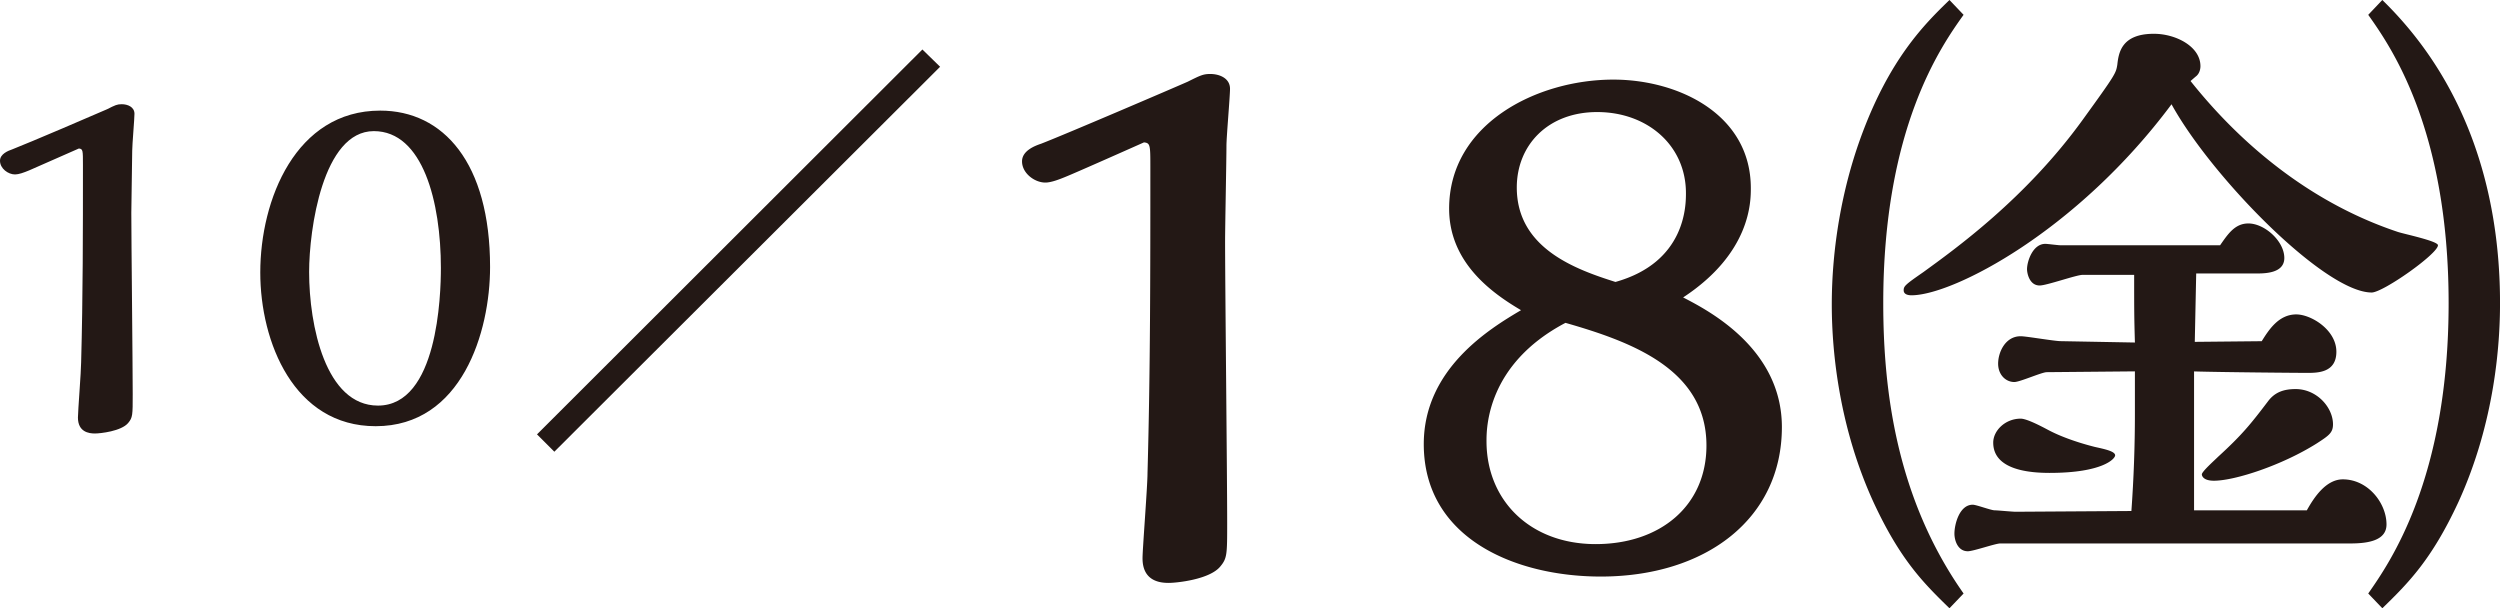
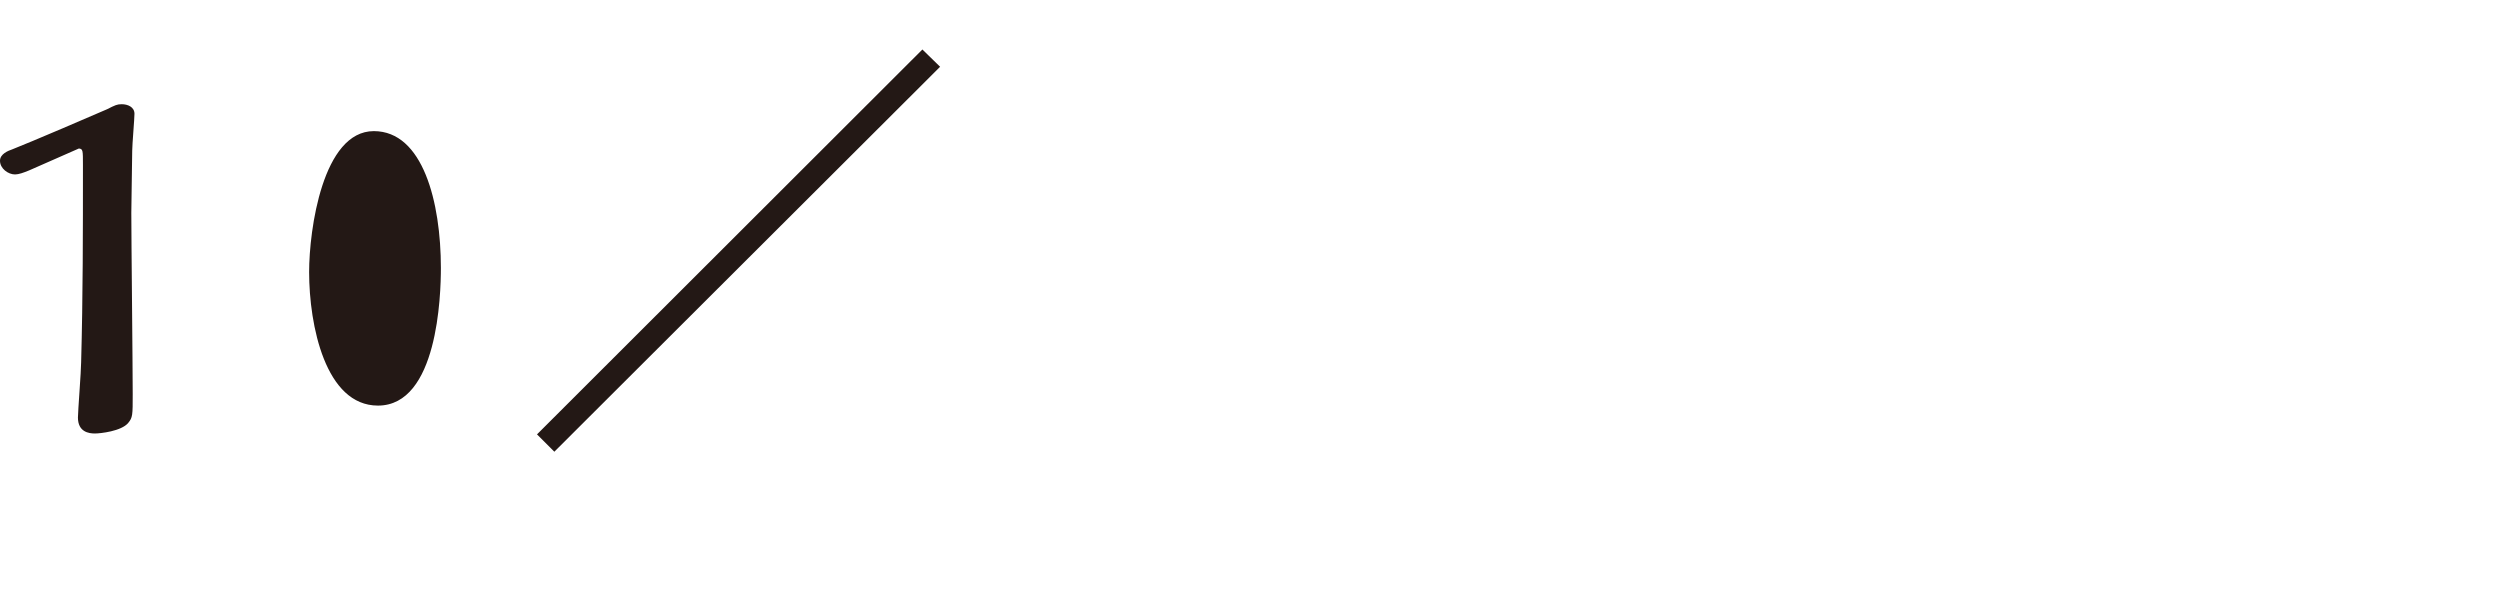
<svg xmlns="http://www.w3.org/2000/svg" width="89.818" height="21.853" overflow="visible">
  <g fill="#231815">
-     <path d="M4.373 3.744c.215 0 .458.099.458.344 0 .18-.081 1.112-.081 1.327 0 .311-.032 1.884-.032 2.229 0 .934.05 5.487.05 6.521 0 .752 0 .834-.164 1.032-.247.295-1 .377-1.196.377-.213 0-.608-.052-.608-.575 0-.213.115-1.671.115-1.981.065-2.36.065-4.735.065-7.094 0-.524 0-.574-.146-.589-.59.258-1.59.703-1.786.786-.198.082-.376.146-.508.146-.246 0-.54-.211-.54-.492 0-.243.294-.36.442-.41.588-.228 3.112-1.309 3.408-1.442.294-.149.358-.179.523-.179zM13.497 15.312c-2.935 0-4.146-3.017-4.146-5.523 0-2.618 1.277-5.815 4.31-5.815 2.261 0 3.946 1.868 3.946 5.622 0 2.325-1.013 5.716-4.11 5.716zM13.43 4.711c-1.835 0-2.324 3.539-2.324 5.062 0 1.918.588 4.799 2.473 4.799 2.146 0 2.261-3.963 2.261-4.946-.001-2.359-.642-4.915-2.41-4.915zM33.775 2.399l-13.859 13.83-.623-.623L33.139 1.778l.636.621z" />
+     <path d="M4.373 3.744c.215 0 .458.099.458.344 0 .18-.081 1.112-.081 1.327 0 .311-.032 1.884-.032 2.229 0 .934.05 5.487.05 6.521 0 .752 0 .834-.164 1.032-.247.295-1 .377-1.196.377-.213 0-.608-.052-.608-.575 0-.213.115-1.671.115-1.981.065-2.36.065-4.735.065-7.094 0-.524 0-.574-.146-.589-.59.258-1.59.703-1.786.786-.198.082-.376.146-.508.146-.246 0-.54-.211-.54-.492 0-.243.294-.36.442-.41.588-.228 3.112-1.309 3.408-1.442.294-.149.358-.179.523-.179zM13.497 15.312zM13.43 4.711c-1.835 0-2.324 3.539-2.324 5.062 0 1.918.588 4.799 2.473 4.799 2.146 0 2.261-3.963 2.261-4.946-.001-2.359-.642-4.915-2.41-4.915zM33.775 2.399l-13.859 13.83-.623-.623L33.139 1.778l.636.621z" />
    <g>
-       <path d="M43.483 2.658c.326 0 .708.15.708.532 0 .278-.128 1.721-.128 2.051 0 .48-.049 2.913-.049 3.443 0 1.444.075 8.484.075 10.083 0 1.161 0 1.29-.252 1.591-.381.458-1.545.584-1.852.584-.328 0-.937-.074-.937-.885 0-.33.179-2.584.179-3.067.102-3.647.102-7.317.102-10.965 0-.809 0-.886-.229-.91-.911.406-2.456 1.09-2.761 1.214-.302.127-.582.23-.784.23-.38 0-.836-.332-.836-.762 0-.38.456-.557.684-.633.913-.354 4.813-2.027 5.269-2.229.455-.227.557-.277.811-.277zM64.018 15.345c0 3.295-2.736 5.369-6.508 5.369-3.064 0-6.358-1.366-6.358-4.76 0-2.712 2.381-4.152 3.494-4.81-.987-.584-2.583-1.674-2.583-3.648 0-3.039 3.141-4.636 5.901-4.636 2.33 0 4.938 1.241 4.938 3.899 0 .482 0 2.329-2.432 3.927.888.459 3.548 1.824 3.548 4.659zm-10.612.508c0 2.127 1.568 3.695 3.923 3.695 2.306 0 3.979-1.364 3.979-3.543 0-2.736-2.685-3.724-5.065-4.406-2.837 1.495-2.837 3.799-2.837 4.254zm7.165-8.915c0-1.721-1.393-2.912-3.189-2.912-1.772 0-2.888 1.191-2.888 2.71 0 2.18 2.103 2.938 3.545 3.394 2.532-.711 2.532-2.763 2.532-3.192zM70.546.532C69.734 1.67 67.66 4.607 67.66 10.89c0 3.164.48 7.014 2.886 10.433l-.507.53c-.936-.91-1.773-1.745-2.734-3.821-1.192-2.609-1.494-5.267-1.494-7.09 0-2.079.379-4.156 1.014-5.929C67.862 2.124 69.152.859 70.039 0l.507.532zm15.6 7.8c.229.076 1.443.328 1.443.479 0 .307-1.973 1.698-2.381 1.698-1.697 0-5.773-4.18-7.191-6.763-3.395 4.561-7.851 6.863-9.345 6.863-.102 0-.278-.024-.278-.179 0-.149.053-.201.71-.656 1.113-.81 3.671-2.633 5.722-5.471 1.192-1.646 1.192-1.67 1.243-1.976.048-.431.149-1.113 1.315-1.113.785 0 1.672.455 1.672 1.164 0 .027 0 .255-.179.38l-.177.153c1.091 1.37 3.571 4.129 7.446 5.421zm-9.571 10.027a48.56 48.56 0 0 0 .126-3.52v-1.497l-3.166.029c-.179 0-.964.354-1.166.354-.303 0-.582-.254-.582-.66 0-.403.253-.985.811-.985.201 0 1.215.177 1.442.177l2.661.049c-.027-.935-.027-1.161-.027-2.431h-1.849c-.228 0-1.29.382-1.546.382-.377 0-.454-.457-.454-.584 0-.28.203-.912.659-.912.075 0 .456.05.529.05h5.749c.28-.402.531-.783 1.015-.783.582 0 1.292.633 1.292 1.241 0 .556-.71.556-1.015.556h-2.151l-.051 2.457 2.405-.024c.254-.407.608-.962 1.241-.962.533 0 1.441.555 1.441 1.341 0 .76-.681.76-1.061.76-.253 0-3.089-.023-4.052-.053v4.99h4.052c.252-.454.684-1.112 1.292-1.112.911 0 1.57.86 1.57 1.62 0 .557-.609.683-1.29.683H71.864c-.177 0-.964.28-1.167.28-.354 0-.48-.381-.48-.634 0-.329.177-1.038.659-1.038.126 0 .657.201.783.201.104 0 .635.052.761.052l4.155-.027zm-2.938-1.369c-.71 0-2.026-.101-2.026-1.088 0-.43.43-.861.987-.861.201 0 .657.229.986.405.381.204.963.43 1.675.61.326.074.732.152.732.303 0 .125-.454.631-2.354.631zm8.838-3.012c.761 0 1.343.658 1.343 1.267 0 .305-.152.406-.582.685-1.243.784-2.941 1.341-3.697 1.341-.408 0-.433-.201-.433-.227 0-.102.457-.507.582-.632.86-.786 1.167-1.167 1.8-2.001.252-.333.581-.433.987-.433zM85.59 0c2.938 2.86 4.229 6.712 4.229 10.89 0 1.443-.177 4.255-1.493 7.142-.963 2.076-1.799 2.911-2.735 3.821l-.507-.53c.758-1.089 2.888-4.102 2.888-10.433 0-6.282-2.102-9.245-2.888-10.357L85.59 0z" />
-     </g>
+       </g>
  </g>
</svg>